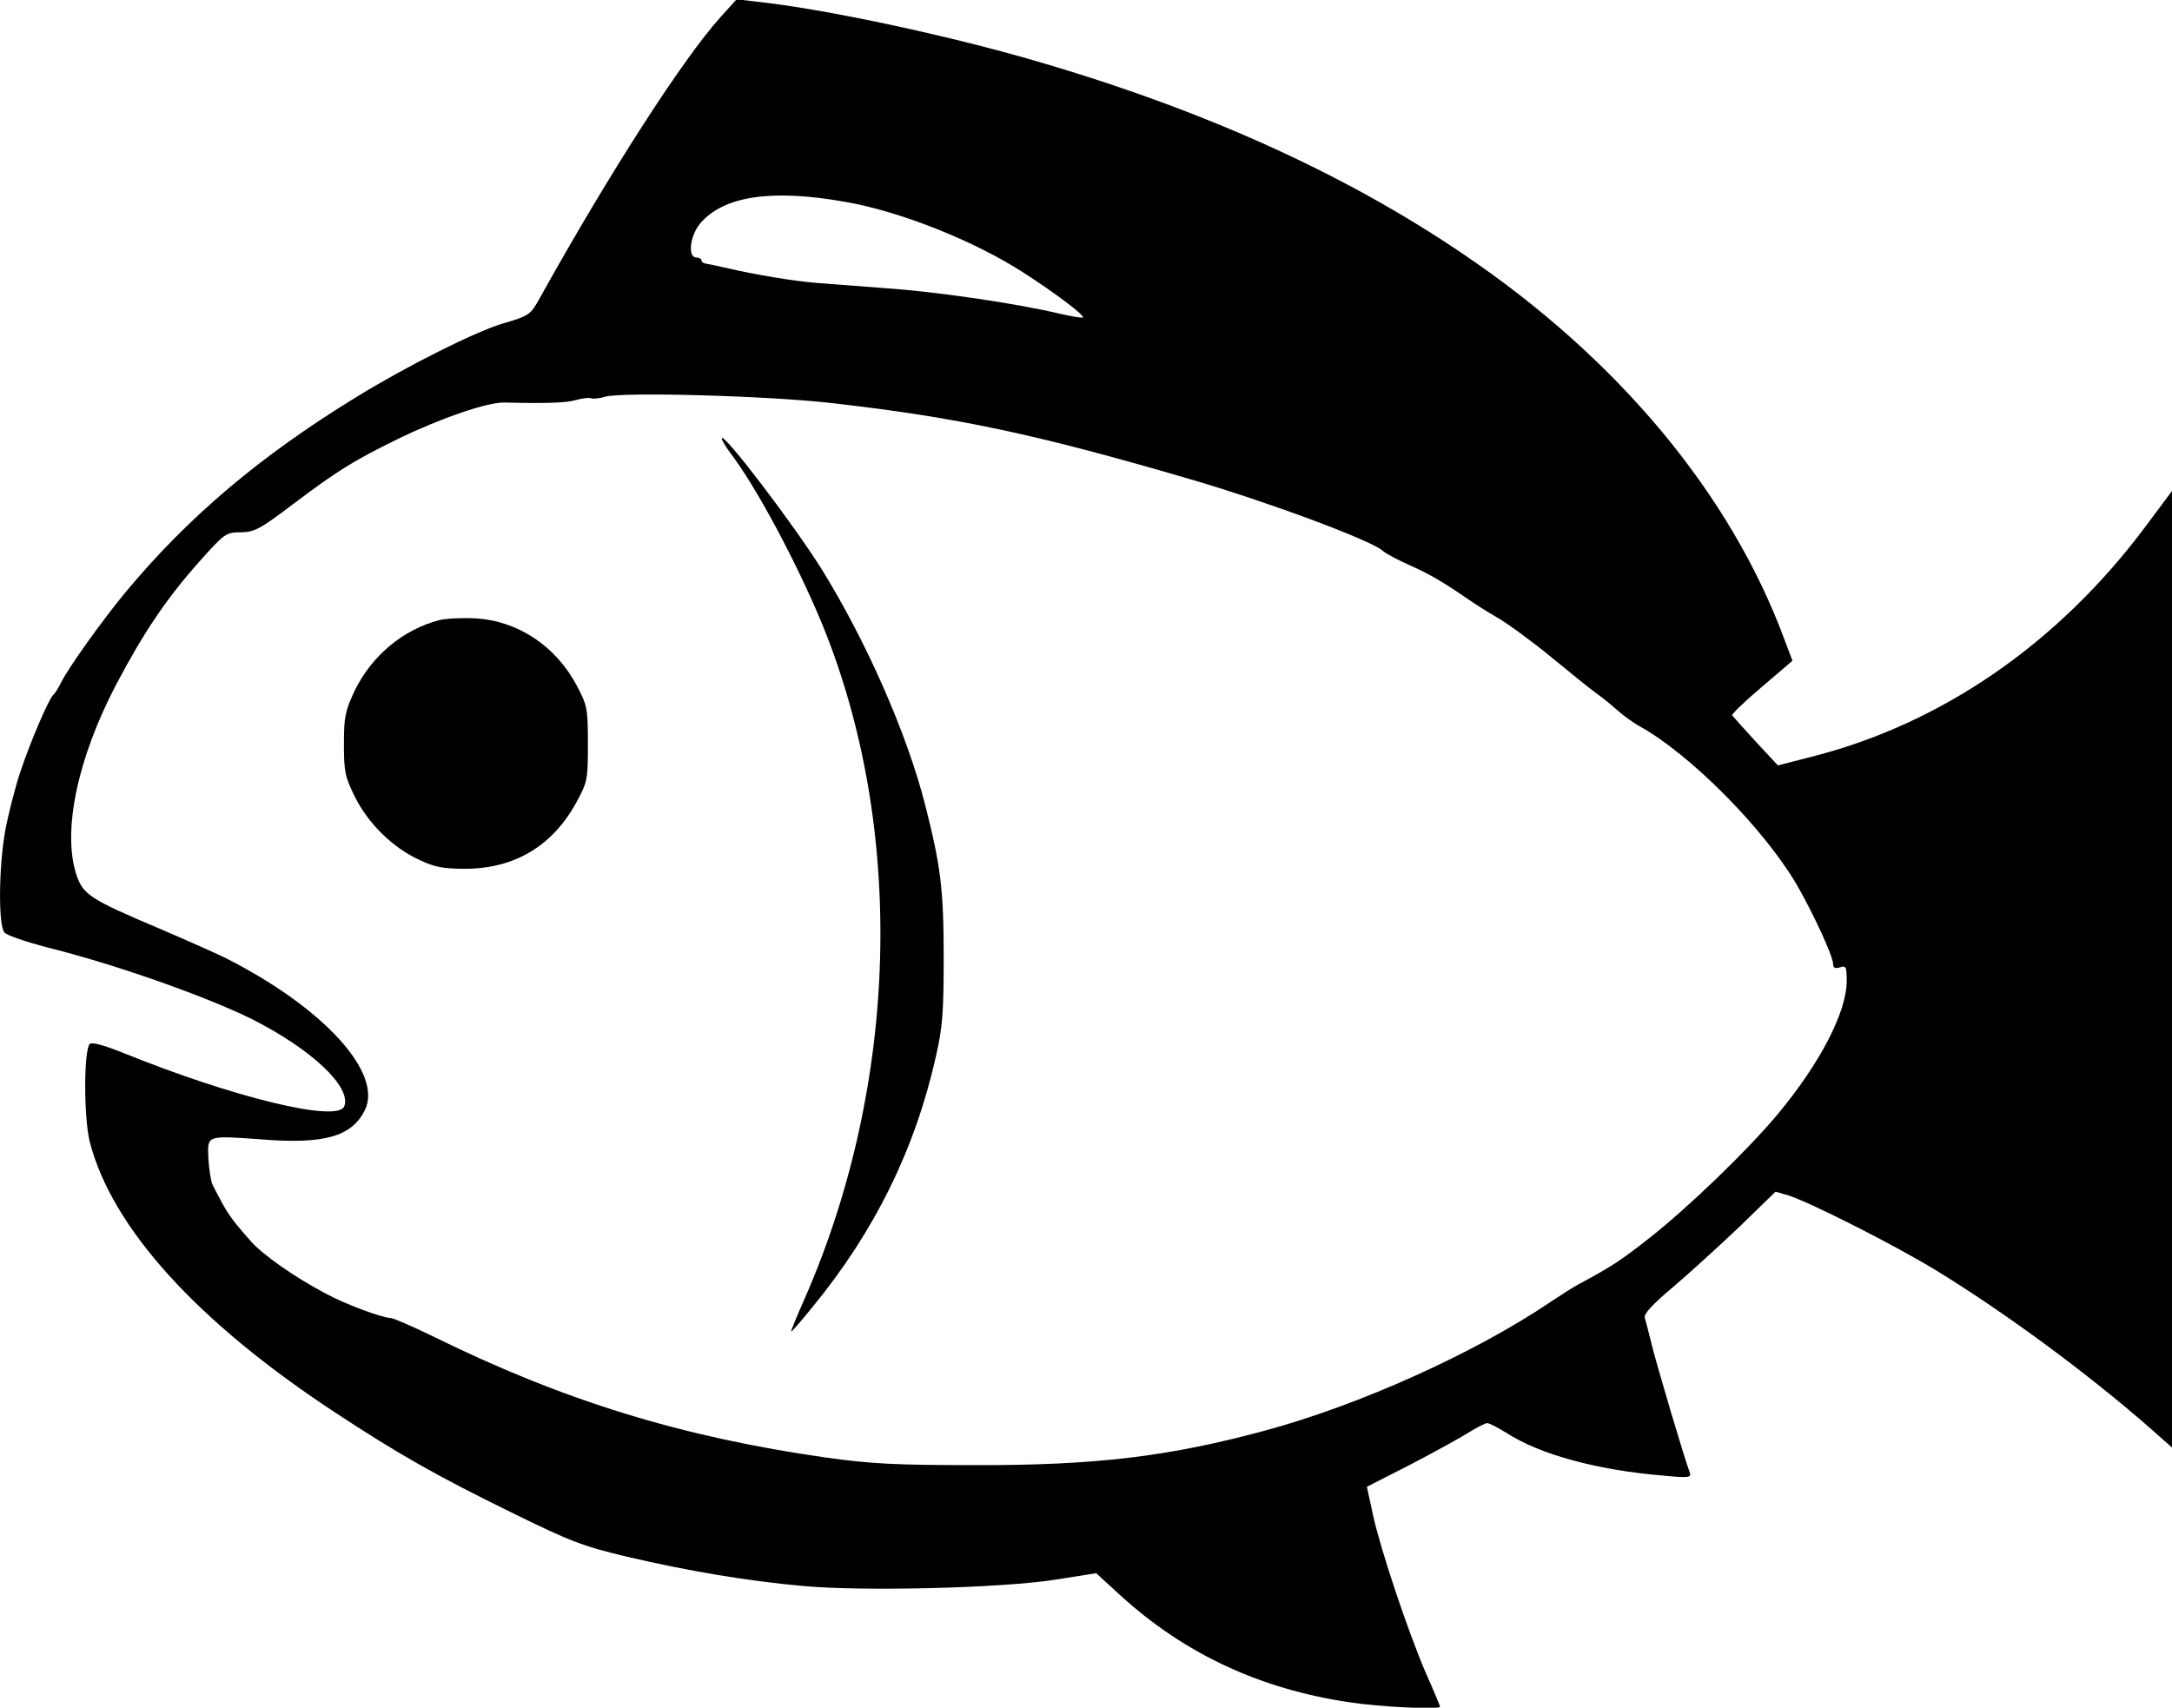
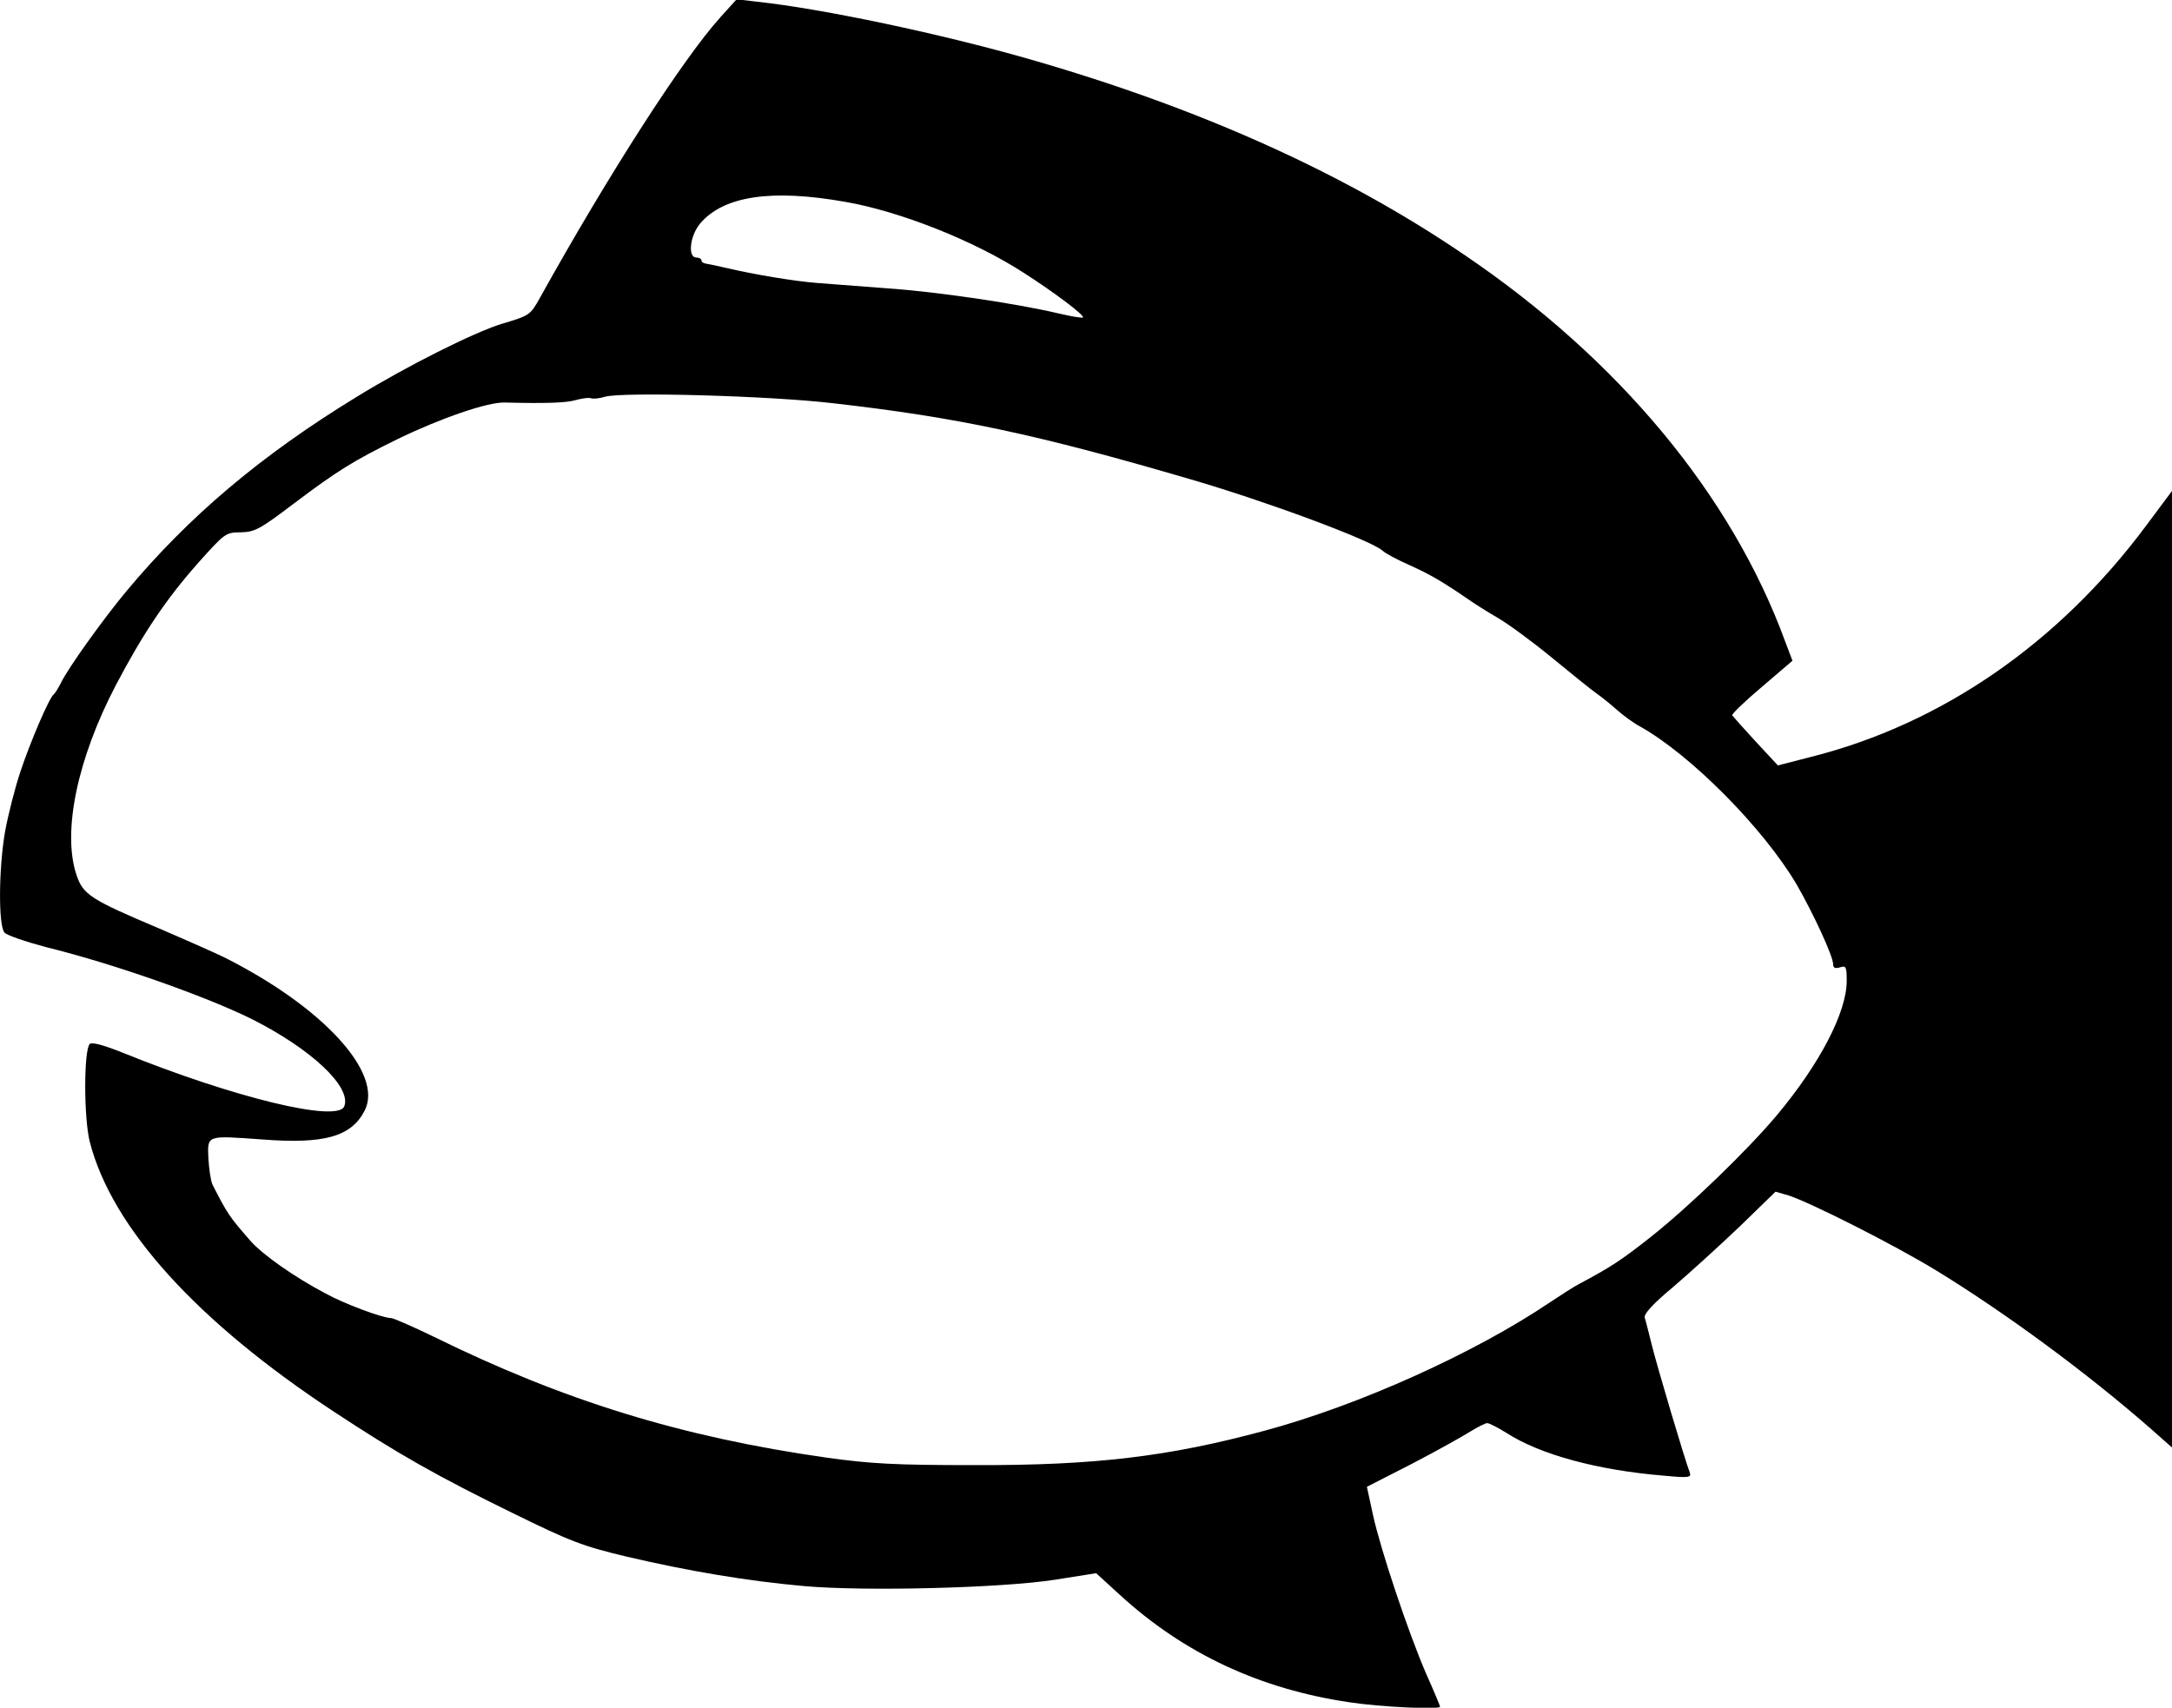
<svg xmlns="http://www.w3.org/2000/svg" version="1.0" width="641pt" height="504pt" viewBox="0 0 641 504" preserveAspectRatio="xMidYMid meet">
  <g transform="translate(0,504) scale(0.1,-0.1)" fill="#000000" stroke="none">
    <path d="M2126 4989 c-111 -123 -329 -462 -532 -827 -29 -52 -30 -53 -114 -78 -81 -25 -279 -124 -427 -215 -283 -173 -496 -353 -681 -575 -68 -82 -170 -224 -192 -269 -8 -16 -18 -32 -22 -35 -13 -10 -68 -138 -98 -228 -16 -48 -36 -127 -45 -176 -19 -109 -20 -276 -2 -298 6 -8 62 -27 122 -43 203 -50 471 -145 607 -212 177 -89 296 -201 274 -258 -19 -49 -325 25 -656 159 -55 22 -89 31 -95 25 -18 -18 -18 -218 0 -289 65 -253 316 -530 720 -796 188 -124 304 -190 529 -300 169 -83 205 -97 335 -128 179 -42 355 -72 524 -87 177 -16 583 -6 742 19 l120 19 70 -64 c189 -173 413 -278 678 -317 91 -14 267 -22 267 -13 0 2 -18 46 -41 97 -54 125 -135 368 -157 469 l-18 83 133 68 c73 38 150 81 172 95 23 14 45 25 50 25 6 0 31 -13 57 -29 99 -64 269 -110 463 -126 74 -7 83 -6 78 9 -14 35 -97 315 -112 376 -9 36 -18 72 -21 81 -3 11 23 40 83 90 48 41 136 121 196 178 l107 104 38 -11 c63 -20 311 -145 437 -222 204 -125 446 -303 634 -468 l61 -54 0 1412 0 1411 -76 -102 c-258 -347 -604 -586 -990 -683 l-97 -25 -66 71 c-36 39 -67 74 -69 77 -1 4 38 42 88 84 l90 77 -22 58 c-158 431 -491 832 -948 1141 -356 242 -782 433 -1284 577 -258 74 -607 148 -802 169 l-60 7 -48 -53z m370 -545 c161 -28 380 -115 525 -209 89 -57 181 -126 175 -132 -2 -2 -35 3 -72 12 -128 30 -360 64 -505 74 -79 6 -173 13 -209 16 -64 5 -181 24 -270 45 -25 6 -51 11 -57 12 -7 1 -13 5 -13 10 0 4 -7 8 -15 8 -26 0 -19 64 11 100 69 82 212 103 430 64z m-38 -594 c369 -42 603 -92 1057 -225 223 -65 530 -179 565 -210 8 -8 44 -27 80 -43 60 -27 98 -49 175 -102 17 -12 55 -36 86 -54 31 -18 103 -71 159 -117 56 -46 115 -94 131 -105 17 -12 44 -34 62 -50 18 -16 48 -38 67 -48 150 -84 364 -300 462 -466 49 -85 108 -212 108 -236 0 -11 6 -13 20 -9 18 6 20 2 20 -40 0 -92 -79 -244 -205 -395 -87 -104 -261 -272 -375 -362 -86 -68 -119 -89 -209 -137 -14 -7 -53 -32 -86 -54 -222 -150 -565 -305 -845 -380 -282 -76 -498 -102 -855 -101 -234 0 -305 4 -435 22 -429 61 -776 168 -1160 357 -62 30 -119 55 -126 55 -25 0 -138 42 -194 73 -93 49 -186 115 -221 155 -62 71 -67 78 -112 166 -5 11 -10 45 -12 77 -3 70 -7 68 161 56 182 -14 261 9 300 85 57 110 -122 306 -415 453 -29 14 -117 53 -194 86 -199 84 -222 99 -241 156 -43 127 2 344 117 563 80 152 148 253 243 360 77 86 80 89 125 89 41 1 56 9 155 84 130 98 177 127 307 191 128 62 267 110 317 108 120 -3 181 -1 208 7 18 5 39 8 45 6 7 -3 26 -1 42 4 50 15 486 3 673 -19z" />
-     <path d="M2130 3746 c0 -5 11 -23 24 -41 77 -100 198 -327 272 -506 247 -603 227 -1356 -51 -1991 -24 -54 -42 -98 -40 -98 2 0 31 33 64 74 183 223 302 466 363 738 20 88 23 130 23 293 0 202 -9 270 -55 451 -54 210 -172 479 -305 694 -82 131 -294 410 -295 386z" />
-     <path d="M1297 3210 c-108 -28 -201 -106 -251 -210 -27 -58 -31 -75 -31 -155 0 -82 3 -97 32 -156 40 -80 111 -150 191 -187 47 -22 71 -26 137 -26 145 1 256 68 326 196 33 61 34 67 34 173 0 104 -2 113 -32 170 -61 117 -174 193 -300 200 -37 2 -85 0 -106 -5z" />
  </g>
</svg>